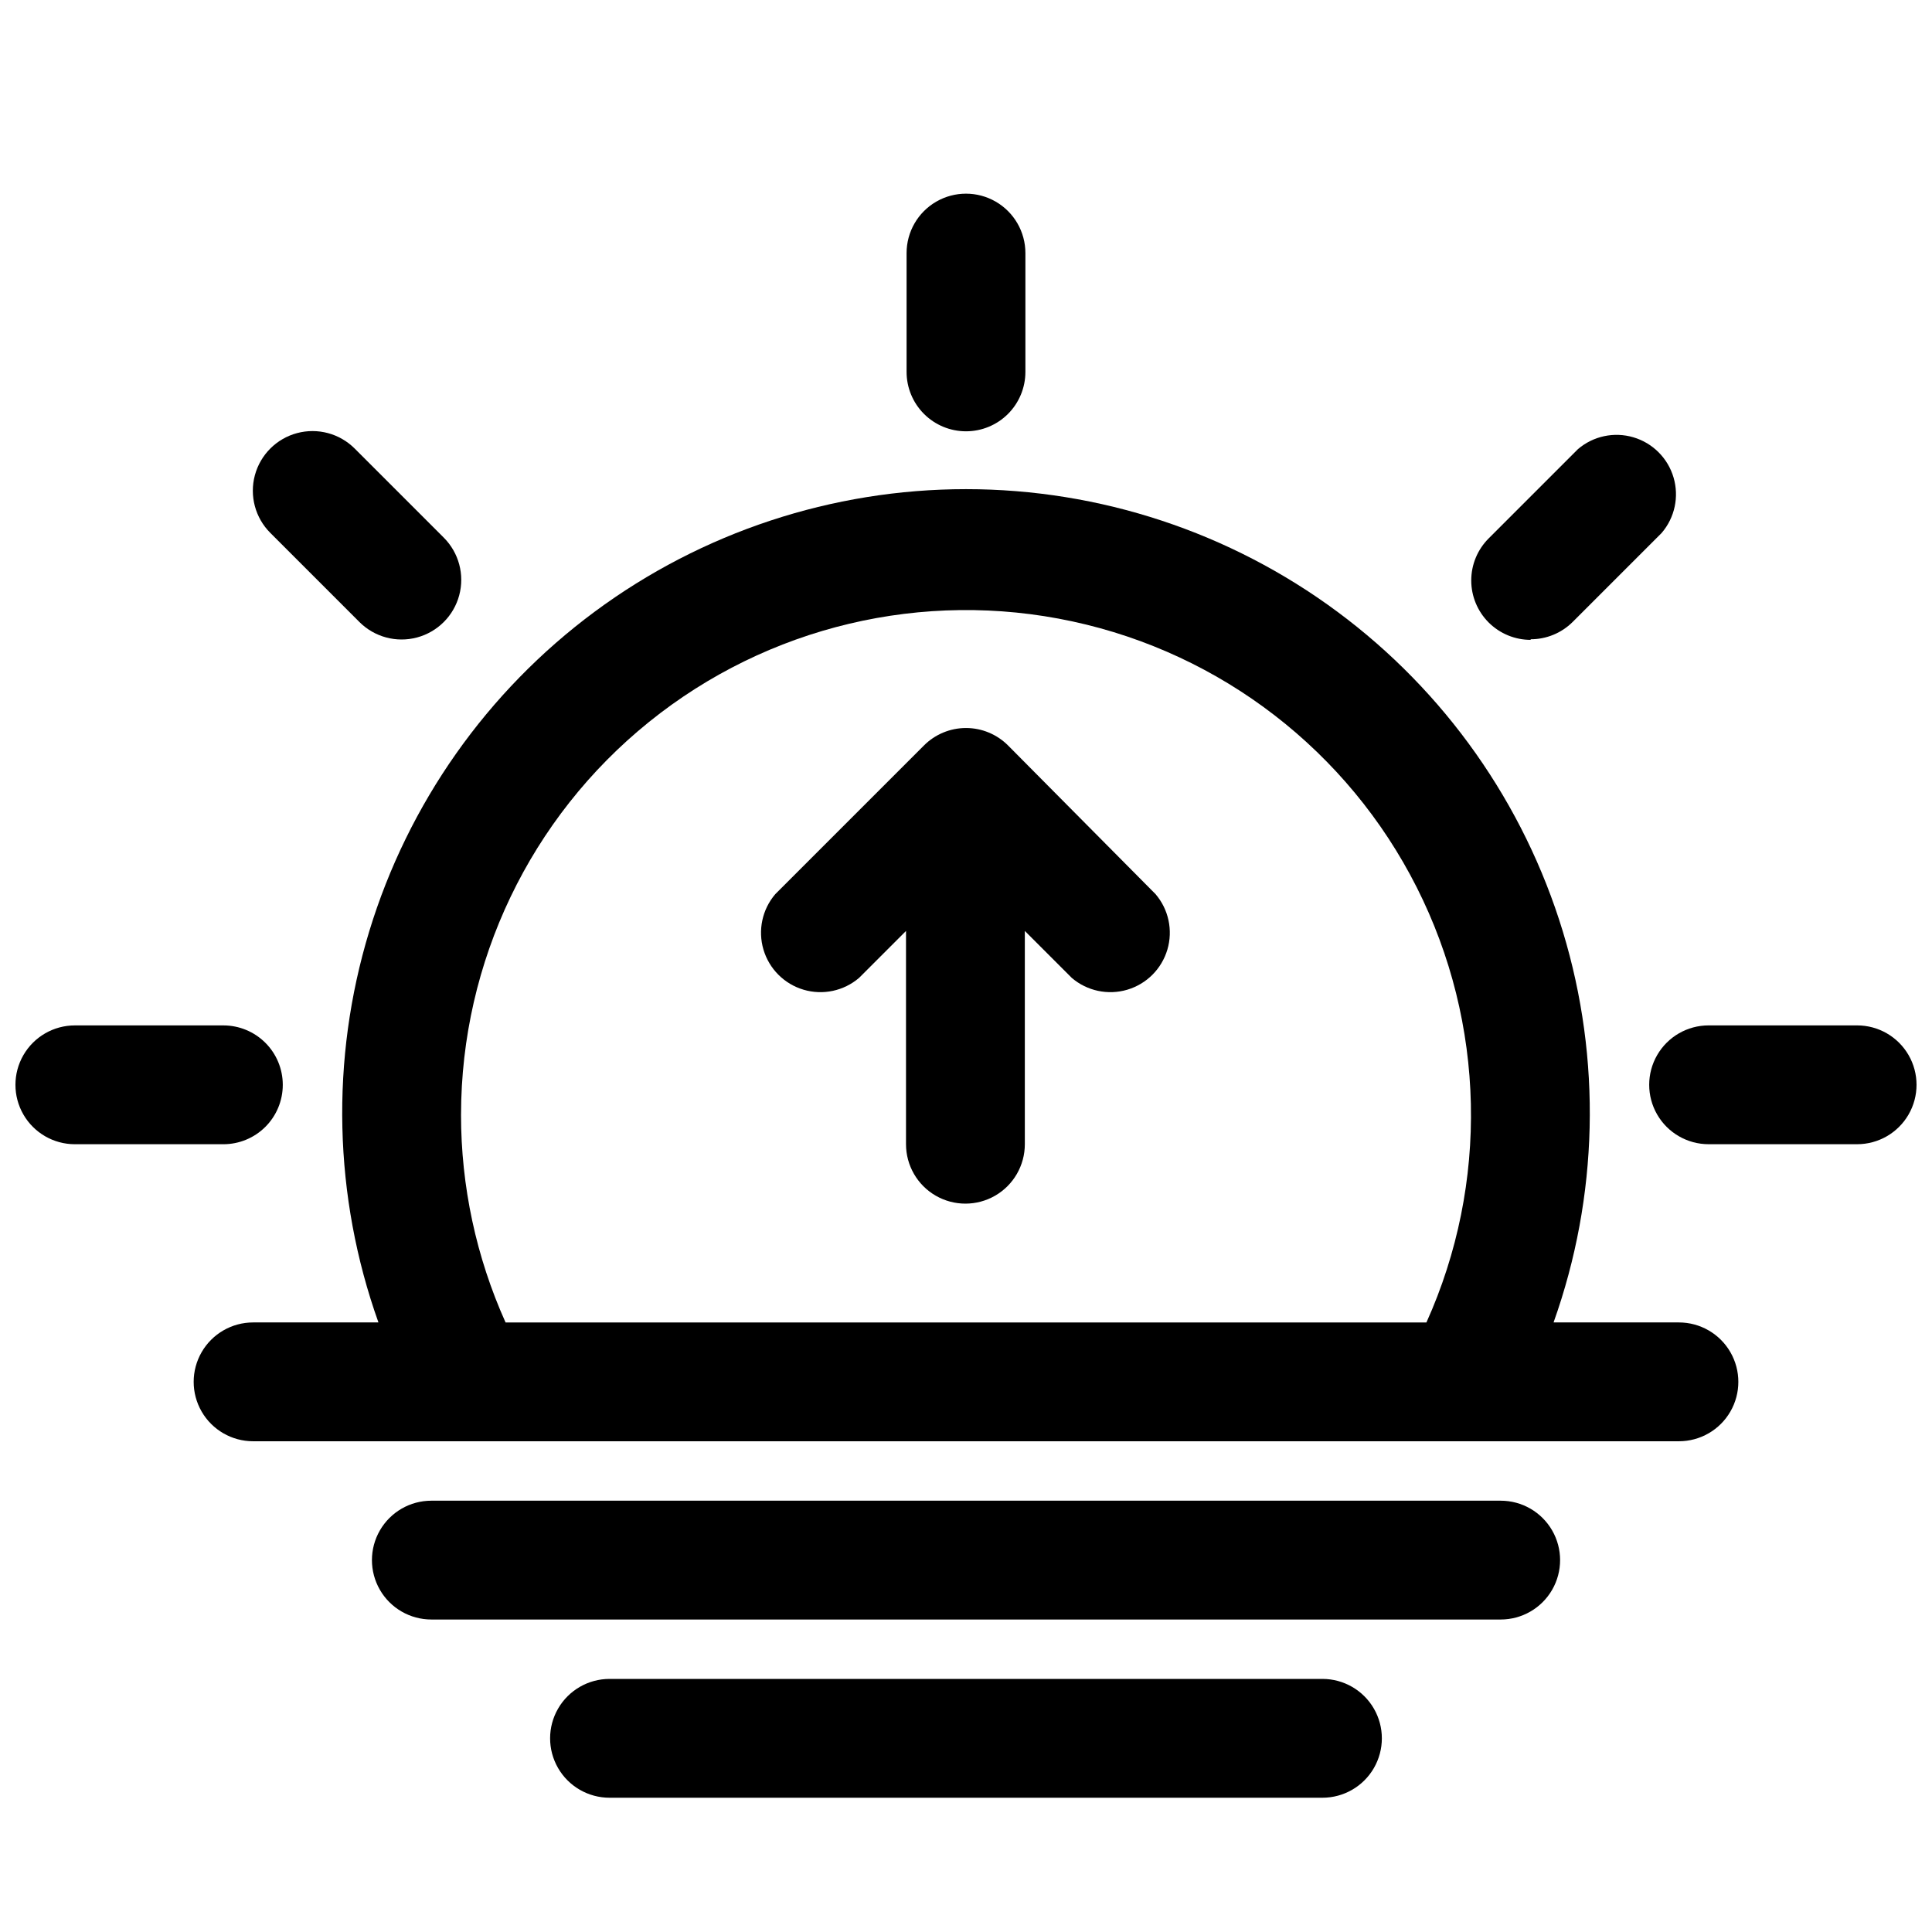
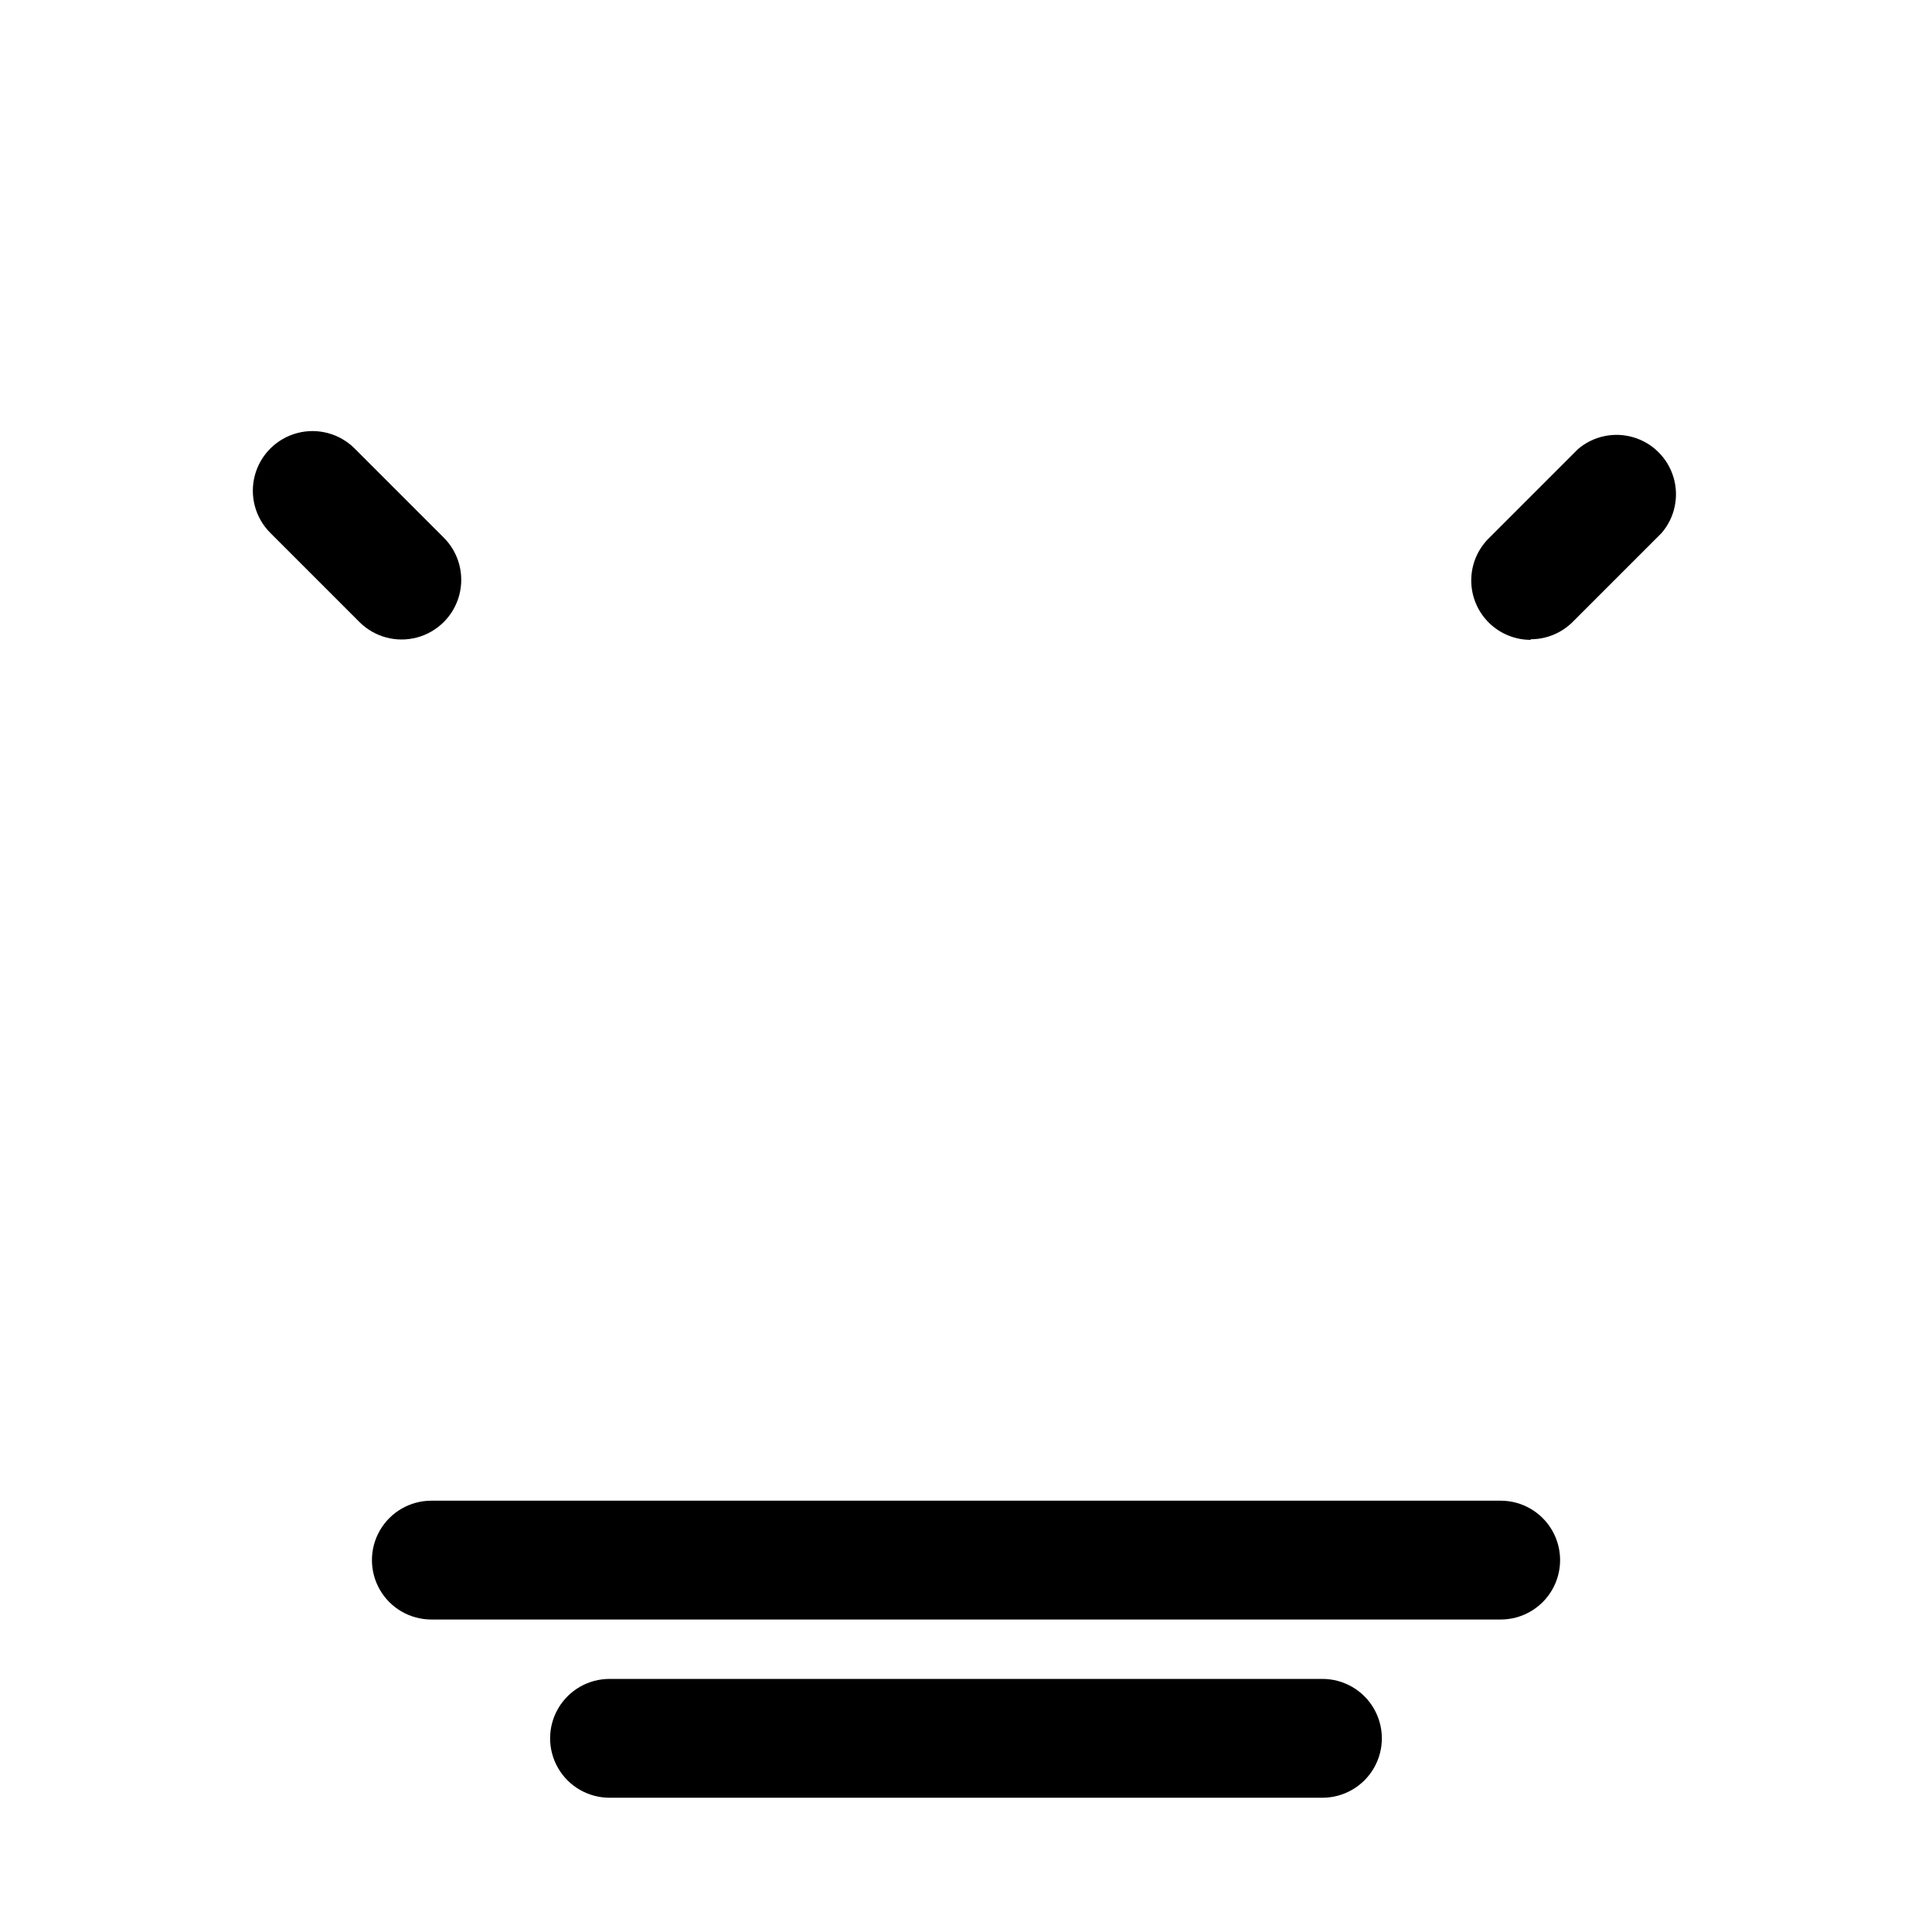
<svg xmlns="http://www.w3.org/2000/svg" width="800px" height="800px" version="1.1" viewBox="144 144 512 512">
  <defs>
    <clipPath id="b">
-       <path d="m581 415h70.902v33h-70.902z" />
-     </clipPath>
+       </clipPath>
    <clipPath id="a">
-       <path d="m148.09 415h70.906v33h-70.906z" />
-     </clipPath>
+       </clipPath>
  </defs>
  <path d="m541.7 541.7h-283.39c-5.625 0-10.82 3-13.633 7.871s-2.812 10.875 0 15.746 8.008 7.871 13.633 7.871h283.39c5.625 0 10.82-3 13.633-7.871s2.812-10.875 0-15.746-8.008-7.871-13.633-7.871z" />
-   <path d="m588.93 494.46h-33.219c11.906-33.383 12.766-69.711 2.453-103.62-10.316-33.91-31.254-63.609-59.734-84.715-28.477-21.102-62.98-32.496-98.426-32.496s-69.953 11.395-98.43 32.496c-28.477 21.105-49.418 50.805-59.73 84.715-10.316 33.914-9.457 70.242 2.449 103.62h-33.219c-5.625 0-10.824 3.004-13.637 7.875-2.812 4.871-2.812 10.871 0 15.742s8.012 7.871 13.637 7.871h377.86c5.625 0 10.824-3 13.637-7.871s2.812-10.871 0-15.742c-2.812-4.871-8.012-7.875-13.637-7.875zm-322.75-55.102c0.039-40.414 18.344-78.645 49.801-104.02 31.453-25.375 72.691-35.176 112.2-26.664 39.508 8.508 73.055 34.418 91.273 70.488 18.223 36.074 19.164 78.449 2.566 115.3h-244.04c-7.789-17.324-11.812-36.105-11.805-55.102z" />
  <path d="m494.46 588.93h-188.93c-5.625 0-10.824 3.004-13.637 7.875-2.812 4.871-2.812 10.871 0 15.742 2.812 4.871 8.012 7.871 13.637 7.871h188.93c5.625 0 10.824-3 13.637-7.871 2.812-4.871 2.812-10.871 0-15.742-2.812-4.871-8.012-7.875-13.637-7.875z" />
-   <path d="m400 258.3c4.176 0 8.18-1.656 11.133-4.609 2.949-2.953 4.609-6.957 4.609-11.133v-31.488c0-5.625-3-10.824-7.871-13.637s-10.875-2.812-15.746 0-7.871 8.012-7.871 13.637v31.488c0 4.176 1.66 8.18 4.613 11.133 2.953 2.953 6.957 4.609 11.133 4.609z" />
  <g clip-path="url(#b)">
    <path d="m636.16 415.74h-39.359c-5.625 0-10.824 3-13.637 7.871-2.812 4.871-2.812 10.875 0 15.746s8.012 7.871 13.637 7.871h39.359c5.625 0 10.82-3 13.633-7.871s2.812-10.875 0-15.746c-2.812-4.871-8.008-7.871-13.633-7.871z" />
  </g>
  <path d="m549.57 313.41c4.184 0.023 8.207-1.617 11.18-4.566l23.617-23.617h-0.004c3.473-4.051 4.656-9.586 3.141-14.703-1.512-5.117-5.516-9.121-10.633-10.633-5.117-1.516-10.652-0.332-14.703 3.137l-23.617 23.617c-2.977 2.953-4.656 6.973-4.656 11.168-0.004 4.191 1.664 8.215 4.637 11.172s7.004 4.609 11.195 4.582z" />
  <g clip-path="url(#a)">
    <path d="m218.94 431.49c0-4.176-1.656-8.184-4.609-11.133-2.953-2.953-6.957-4.613-11.133-4.613h-39.363c-5.621 0-10.82 3-13.633 7.871-2.812 4.871-2.812 10.875 0 15.746s8.012 7.871 13.633 7.871h39.363c4.176 0 8.18-1.66 11.133-4.609 2.953-2.953 4.609-6.957 4.609-11.133z" />
  </g>
  <path d="m239.25 308.84c3.996 3.996 9.816 5.555 15.273 4.094 5.453-1.465 9.715-5.723 11.176-11.18 1.461-5.457-0.098-11.277-4.09-15.27l-23.617-23.617c-3.992-3.992-9.812-5.551-15.27-4.09-5.457 1.461-9.715 5.723-11.18 11.176-1.461 5.457 0.098 11.277 4.094 15.27z" />
-   <path d="m411.18 341.59c-2.957-2.981-6.981-4.66-11.176-4.66-4.199 0-8.223 1.68-11.18 4.66l-39.359 39.359c-3.473 4.051-4.652 9.586-3.141 14.703 1.516 5.117 5.516 9.121 10.633 10.633 5.117 1.516 10.652 0.332 14.707-3.137l12.438-12.438v56.52c0 5.625 3 10.824 7.871 13.637s10.875 2.812 15.746 0 7.871-8.012 7.871-13.637v-56.52l12.438 12.438c4.051 3.469 9.59 4.652 14.707 3.137 5.117-1.512 9.117-5.516 10.633-10.633 1.512-5.117 0.328-10.652-3.141-14.703z" />
</svg>